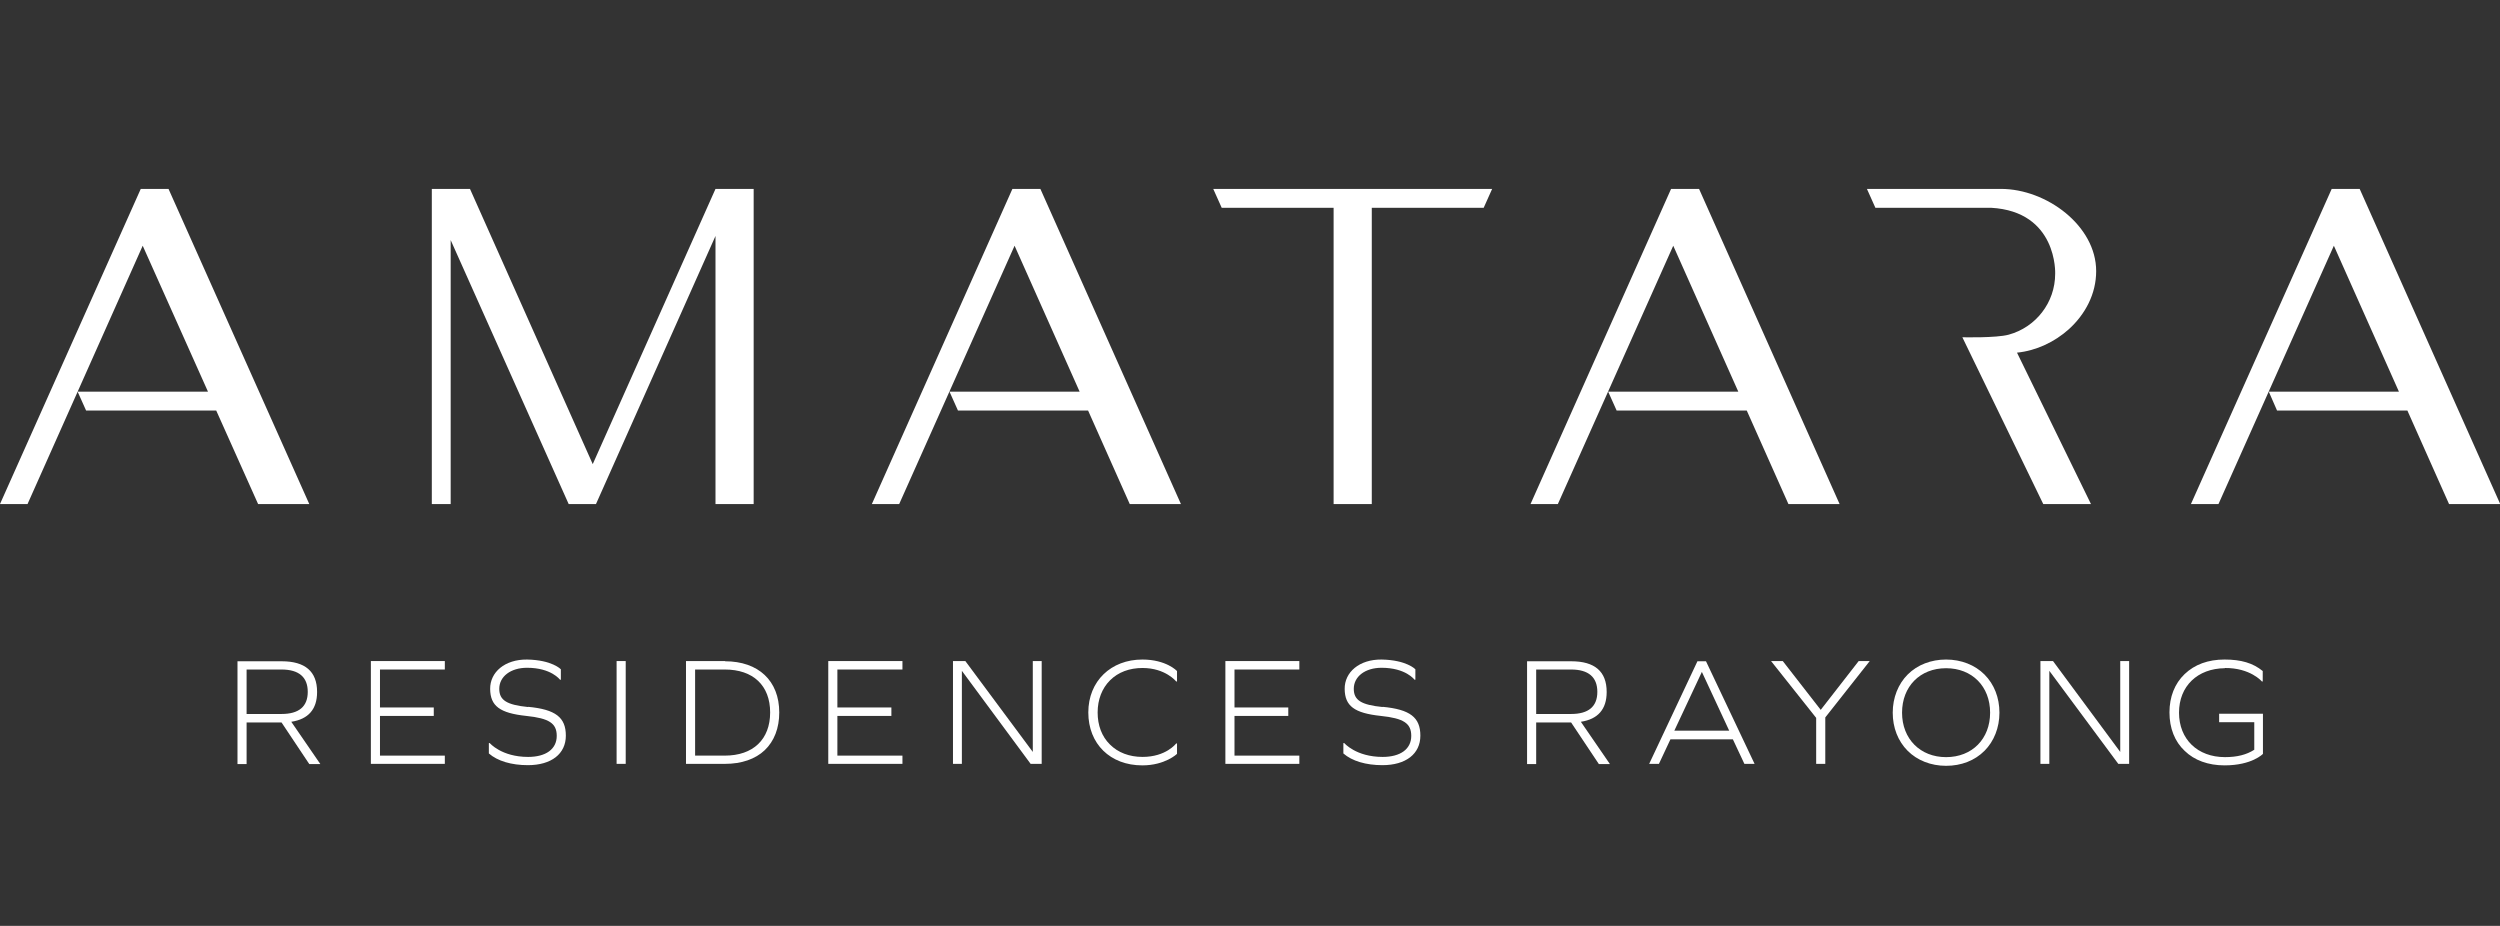
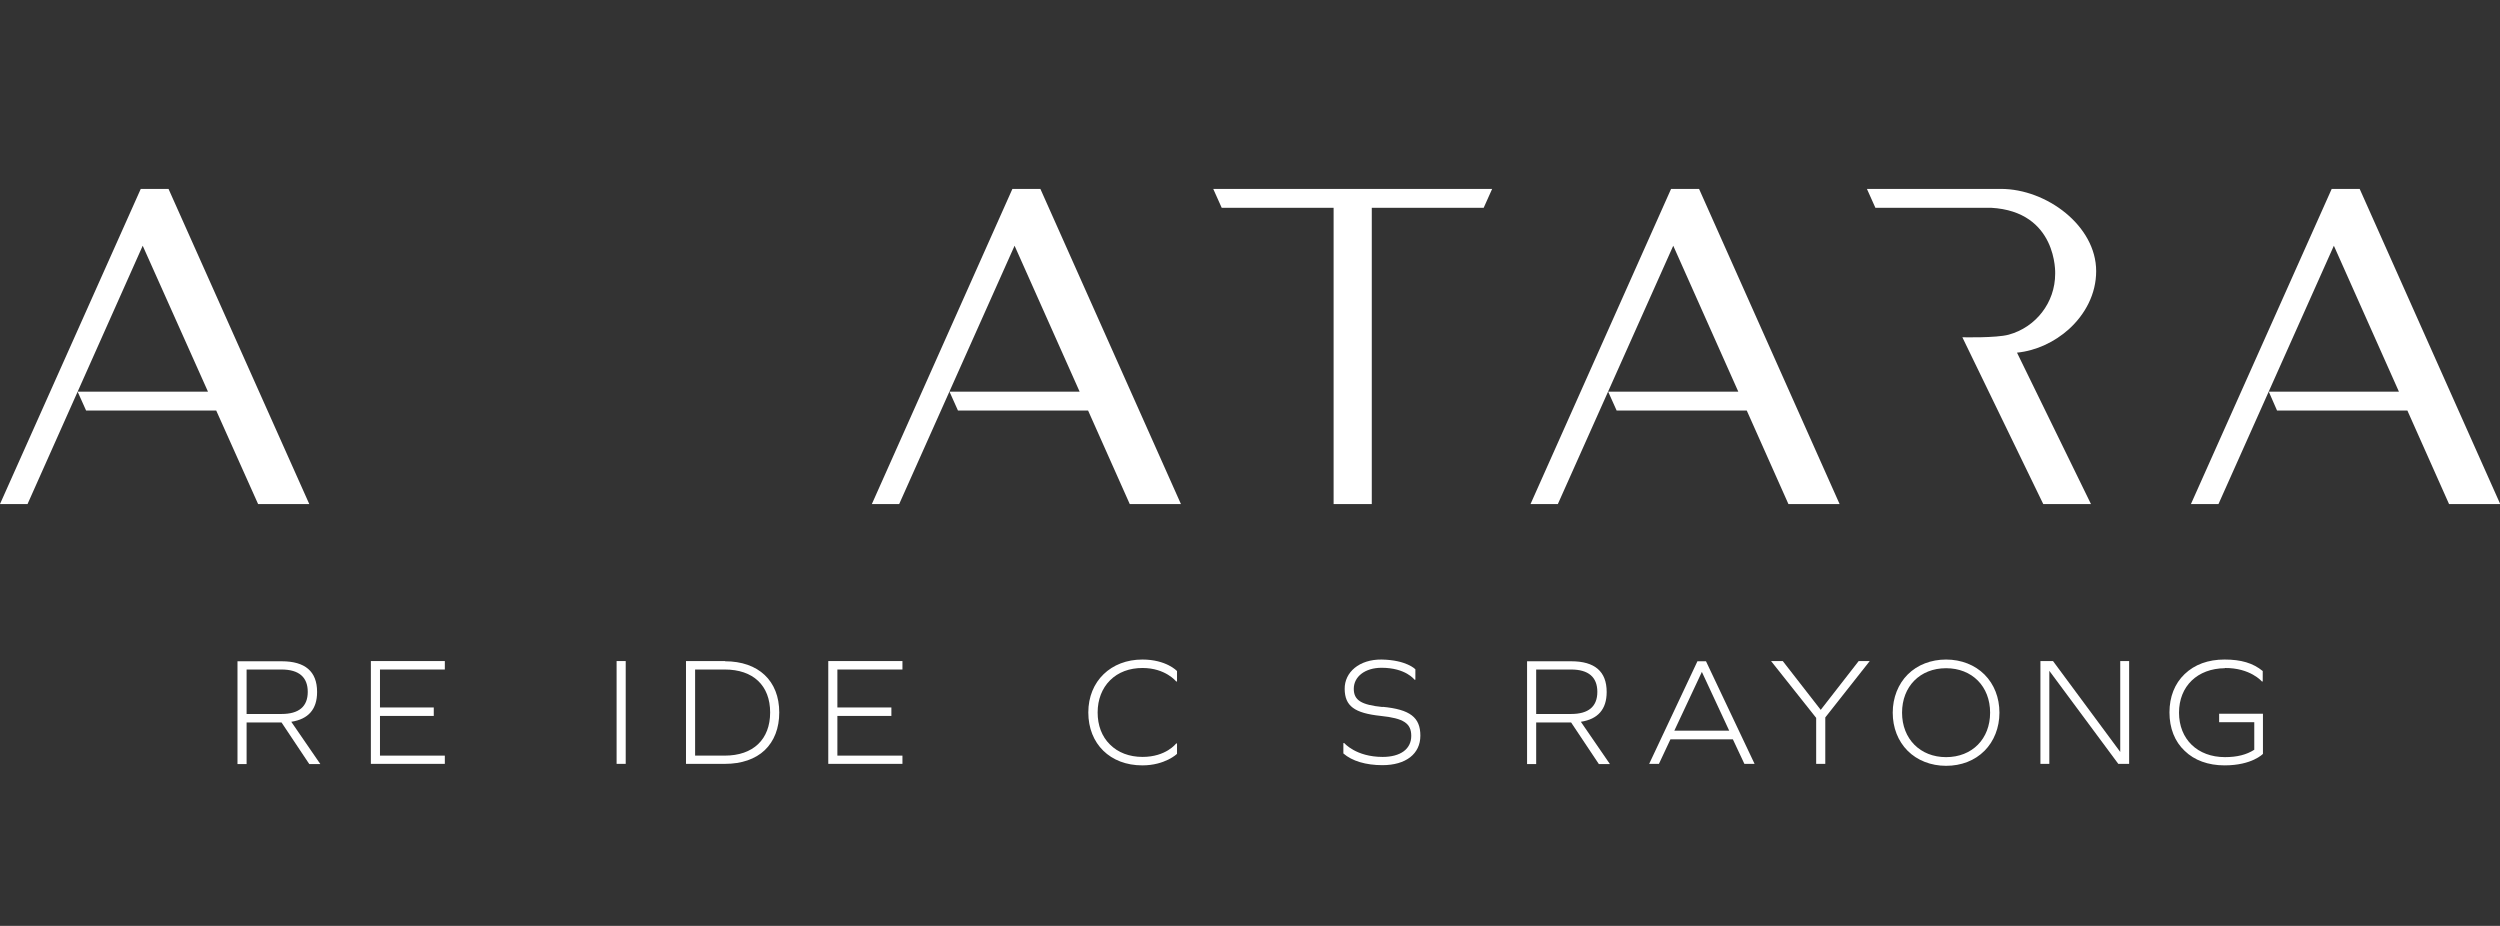
<svg xmlns="http://www.w3.org/2000/svg" id="Layer_1" viewBox="0 0 115.27 42.69">
  <rect x="0" y="0" width="115.27" height="42.69" fill="#333333" stroke="none" />
  <defs>
    <style>.cls-1{fill:#fff;}</style>
  </defs>
  <g>
-     <polygon class="cls-1" points="34.75 8.71 34.75 23.24 32.99 23.24 32.99 10.88 27.48 23.24 26.22 23.24 20.78 11.07 20.78 23.24 19.91 23.24 19.91 8.71 21.67 8.71 27.33 21.4 32.99 8.71 34.75 8.71" />
    <polygon class="cls-1" points="0 23.24 6.49 8.71 7.77 8.71 14.26 23.24 11.9 23.24 9.97 18.93 3.97 18.93 3.58 18.06 9.59 18.06 6.58 11.33 1.27 23.24 0 23.24" />
    <polygon class="cls-1" points="68.8 8.71 68.41 9.58 63.25 9.58 63.25 23.24 61.49 23.24 61.49 9.58 56.33 9.58 55.94 8.71 68.8 8.71" />
    <polygon class="cls-1" points="40.2 23.24 46.68 8.71 47.97 8.71 54.45 23.24 52.09 23.24 50.17 18.93 44.17 18.93 43.78 18.06 49.78 18.06 46.78 11.33 41.46 23.24 40.2 23.24" />
    <polygon class="cls-1" points="70.57 23.24 77.05 8.71 78.34 8.71 84.82 23.24 82.46 23.24 80.54 18.93 74.54 18.93 74.15 18.06 80.15 18.06 77.15 11.33 71.83 23.24 70.57 23.24" />
    <polygon class="cls-1" points="101.02 23.24 107.51 8.71 108.8 8.71 115.28 23.24 112.92 23.24 111 18.93 104.99 18.93 104.61 18.06 110.61 18.06 107.61 11.33 102.29 23.24 101.02 23.24" />
    <path class="cls-1" d="M94.21,23.24l-3.73-7.69s1.56,.04,2.14-.12c1.24-.34,2.14-1.47,2.14-2.81,0,0,.12-2.87-2.96-3.04h-5.33l-.39-.87h6.18c2.1,0,4.39,1.7,4.39,3.79,0,1.05-.5,1.99-1.26,2.68-.66,.59-1.5,.99-2.39,1.08l3.41,6.98h-2.2Z" />
  </g>
  <g>
    <path class="cls-1" d="M14.62,31.9c0-.94-.55-1.41-1.63-1.41h-2.04v4.74h.42v-1.92h1.61l1.28,1.92h.51l-1.34-1.95c.79-.12,1.19-.58,1.19-1.37Zm-3.25-1.03h1.61c.8,0,1.21,.35,1.21,1.03s-.41,1.02-1.21,1.02h-1.61v-2.05Z" />
    <polygon class="cls-1" points="17.1 35.22 20.51 35.22 20.51 34.84 17.52 34.84 17.52 33.01 20 33.01 20 32.62 17.52 32.62 17.52 30.87 20.51 30.87 20.51 30.48 17.1 30.48 17.1 35.22" />
    <rect class="cls-1" x="28.43" y="30.48" width=".42" height="4.74" />
    <path class="cls-1" d="M33.43,30.48h-1.8v4.74h1.8c.76,0,1.4-.22,1.83-.63,.44-.42,.67-1.02,.67-1.74,0-1.46-.96-2.36-2.5-2.36Zm-1.38,.39h1.37c1.31,0,2.09,.74,2.09,1.98s-.78,1.99-2.09,1.99h-1.37v-3.97Z" />
    <polygon class="cls-1" points="38.19 35.22 41.61 35.22 41.61 34.84 38.61 34.84 38.61 33.01 41.1 33.01 41.1 32.62 38.61 32.62 38.61 30.87 41.61 30.87 41.61 30.48 38.19 30.48 38.19 35.22" />
-     <polygon class="cls-1" points="47.62 34.67 44.51 30.48 43.94 30.48 43.94 35.22 44.35 35.22 44.35 30.93 47.52 35.22 48.03 35.22 48.03 30.48 47.62 30.48 47.62 34.67" />
    <path class="cls-1" d="M52.67,30.41c-1.44,0-2.49,.99-2.49,2.44s1.01,2.44,2.49,2.44c1.05,0,1.6-.53,1.6-.53v-.48h-.04s-.46,.62-1.55,.62c-.61,0-1.13-.2-1.5-.57-.38-.37-.57-.89-.57-1.48s.2-1.11,.57-1.48c.38-.38,.9-.57,1.5-.57,1.06,0,1.55,.62,1.55,.62h.04v-.48s-.49-.53-1.6-.53Z" />
-     <polygon class="cls-1" points="56.5 35.22 59.91 35.22 59.91 34.84 56.92 34.84 56.92 33.01 59.4 33.01 59.4 32.62 56.92 32.62 56.92 30.87 59.91 30.87 59.91 30.48 56.5 30.48 56.5 35.22" />
    <path class="cls-1" d="M63.75,32.6c-.98-.1-1.33-.31-1.33-.84,0-.57,.53-.97,1.28-.97,1.12,0,1.52,.55,1.52,.55h.04v-.48s-.4-.43-1.56-.45c-1.02-.01-1.71,.58-1.7,1.36s.44,1.11,1.67,1.24c1.05,.11,1.4,.34,1.4,.92,0,.61-.5,.97-1.32,.97-1.23,0-1.77-.64-1.77-.64h-.04v.48h0c.4,.35,1.04,.54,1.8,.54,1.08,0,1.75-.52,1.75-1.36s-.47-1.21-1.74-1.33Z" />
-     <path class="cls-1" d="M24.35,32.6c-.98-.1-1.33-.31-1.33-.84,0-.57,.53-.97,1.28-.97,1.12,0,1.52,.55,1.52,.55h.04v-.48s-.4-.43-1.56-.45c-1.02-.01-1.71,.58-1.7,1.36s.44,1.11,1.67,1.24c1.05,.11,1.4,.34,1.4,.92,0,.61-.5,.97-1.32,.97-1.23,0-1.77-.64-1.77-.64h-.04v.48h0c.4,.35,1.04,.54,1.8,.54,1.08,0,1.75-.52,1.75-1.36s-.47-1.21-1.74-1.33Z" />
    <path class="cls-1" d="M74.08,31.9c0-.94-.55-1.41-1.63-1.41h-2.04v4.74h.42v-1.92h1.61l1.28,1.92h.51l-1.34-1.95c.79-.12,1.19-.58,1.19-1.37Zm-3.25-1.03h1.61c.8,0,1.21,.35,1.21,1.03s-.41,1.02-1.21,1.02h-1.61v-2.05Z" />
    <path class="cls-1" d="M78.27,30.48l-2.23,4.74h.45l.53-1.13h2.88l.53,1.13h.47l-2.24-4.73h-.39Zm1.45,3.21h-2.52l1.27-2.71,1.26,2.71Z" />
    <polygon class="cls-1" points="83.95 32.73 82.2 30.48 81.66 30.48 83.74 33.1 83.74 35.22 84.16 35.22 84.16 33.08 86.21 30.48 85.7 30.48 83.95 32.73" />
    <path class="cls-1" d="M89.73,30.41c-.69,0-1.32,.24-1.77,.69-.44,.44-.69,1.07-.69,1.76s.24,1.31,.69,1.76c.44,.44,1.07,.69,1.77,.69s1.32-.24,1.77-.69c.44-.44,.69-1.07,.69-1.76s-.24-1.31-.69-1.76c-.44-.44-1.07-.69-1.77-.69Zm0,4.5c-1.19,0-2.03-.84-2.03-2.05s.83-2.05,2.03-2.05,2.03,.84,2.03,2.05-.83,2.05-2.03,2.05Z" />
    <polygon class="cls-1" points="97.76 34.67 94.66 30.48 94.08 30.48 94.08 35.22 94.49 35.22 94.49 30.93 97.67 35.22 98.17 35.22 98.17 30.48 97.76 30.48 97.76 34.67" />
    <path class="cls-1" d="M102.58,30.8c1.18-.01,1.71,.62,1.71,.62h.04v-.48h0c-.45-.37-1-.53-1.76-.53s-1.38,.23-1.84,.67c-.46,.44-.7,1.05-.7,1.77s.24,1.34,.7,1.77c.45,.44,1.09,.67,1.84,.67,1.27,0,1.77-.53,1.77-.53v-1.85h-2.02v.39h1.62v1.27c-.36,.23-.79,.34-1.35,.34-1.27,0-2.12-.83-2.12-2.05s.85-2.04,2.12-2.05Z" />
  </g>
</svg>